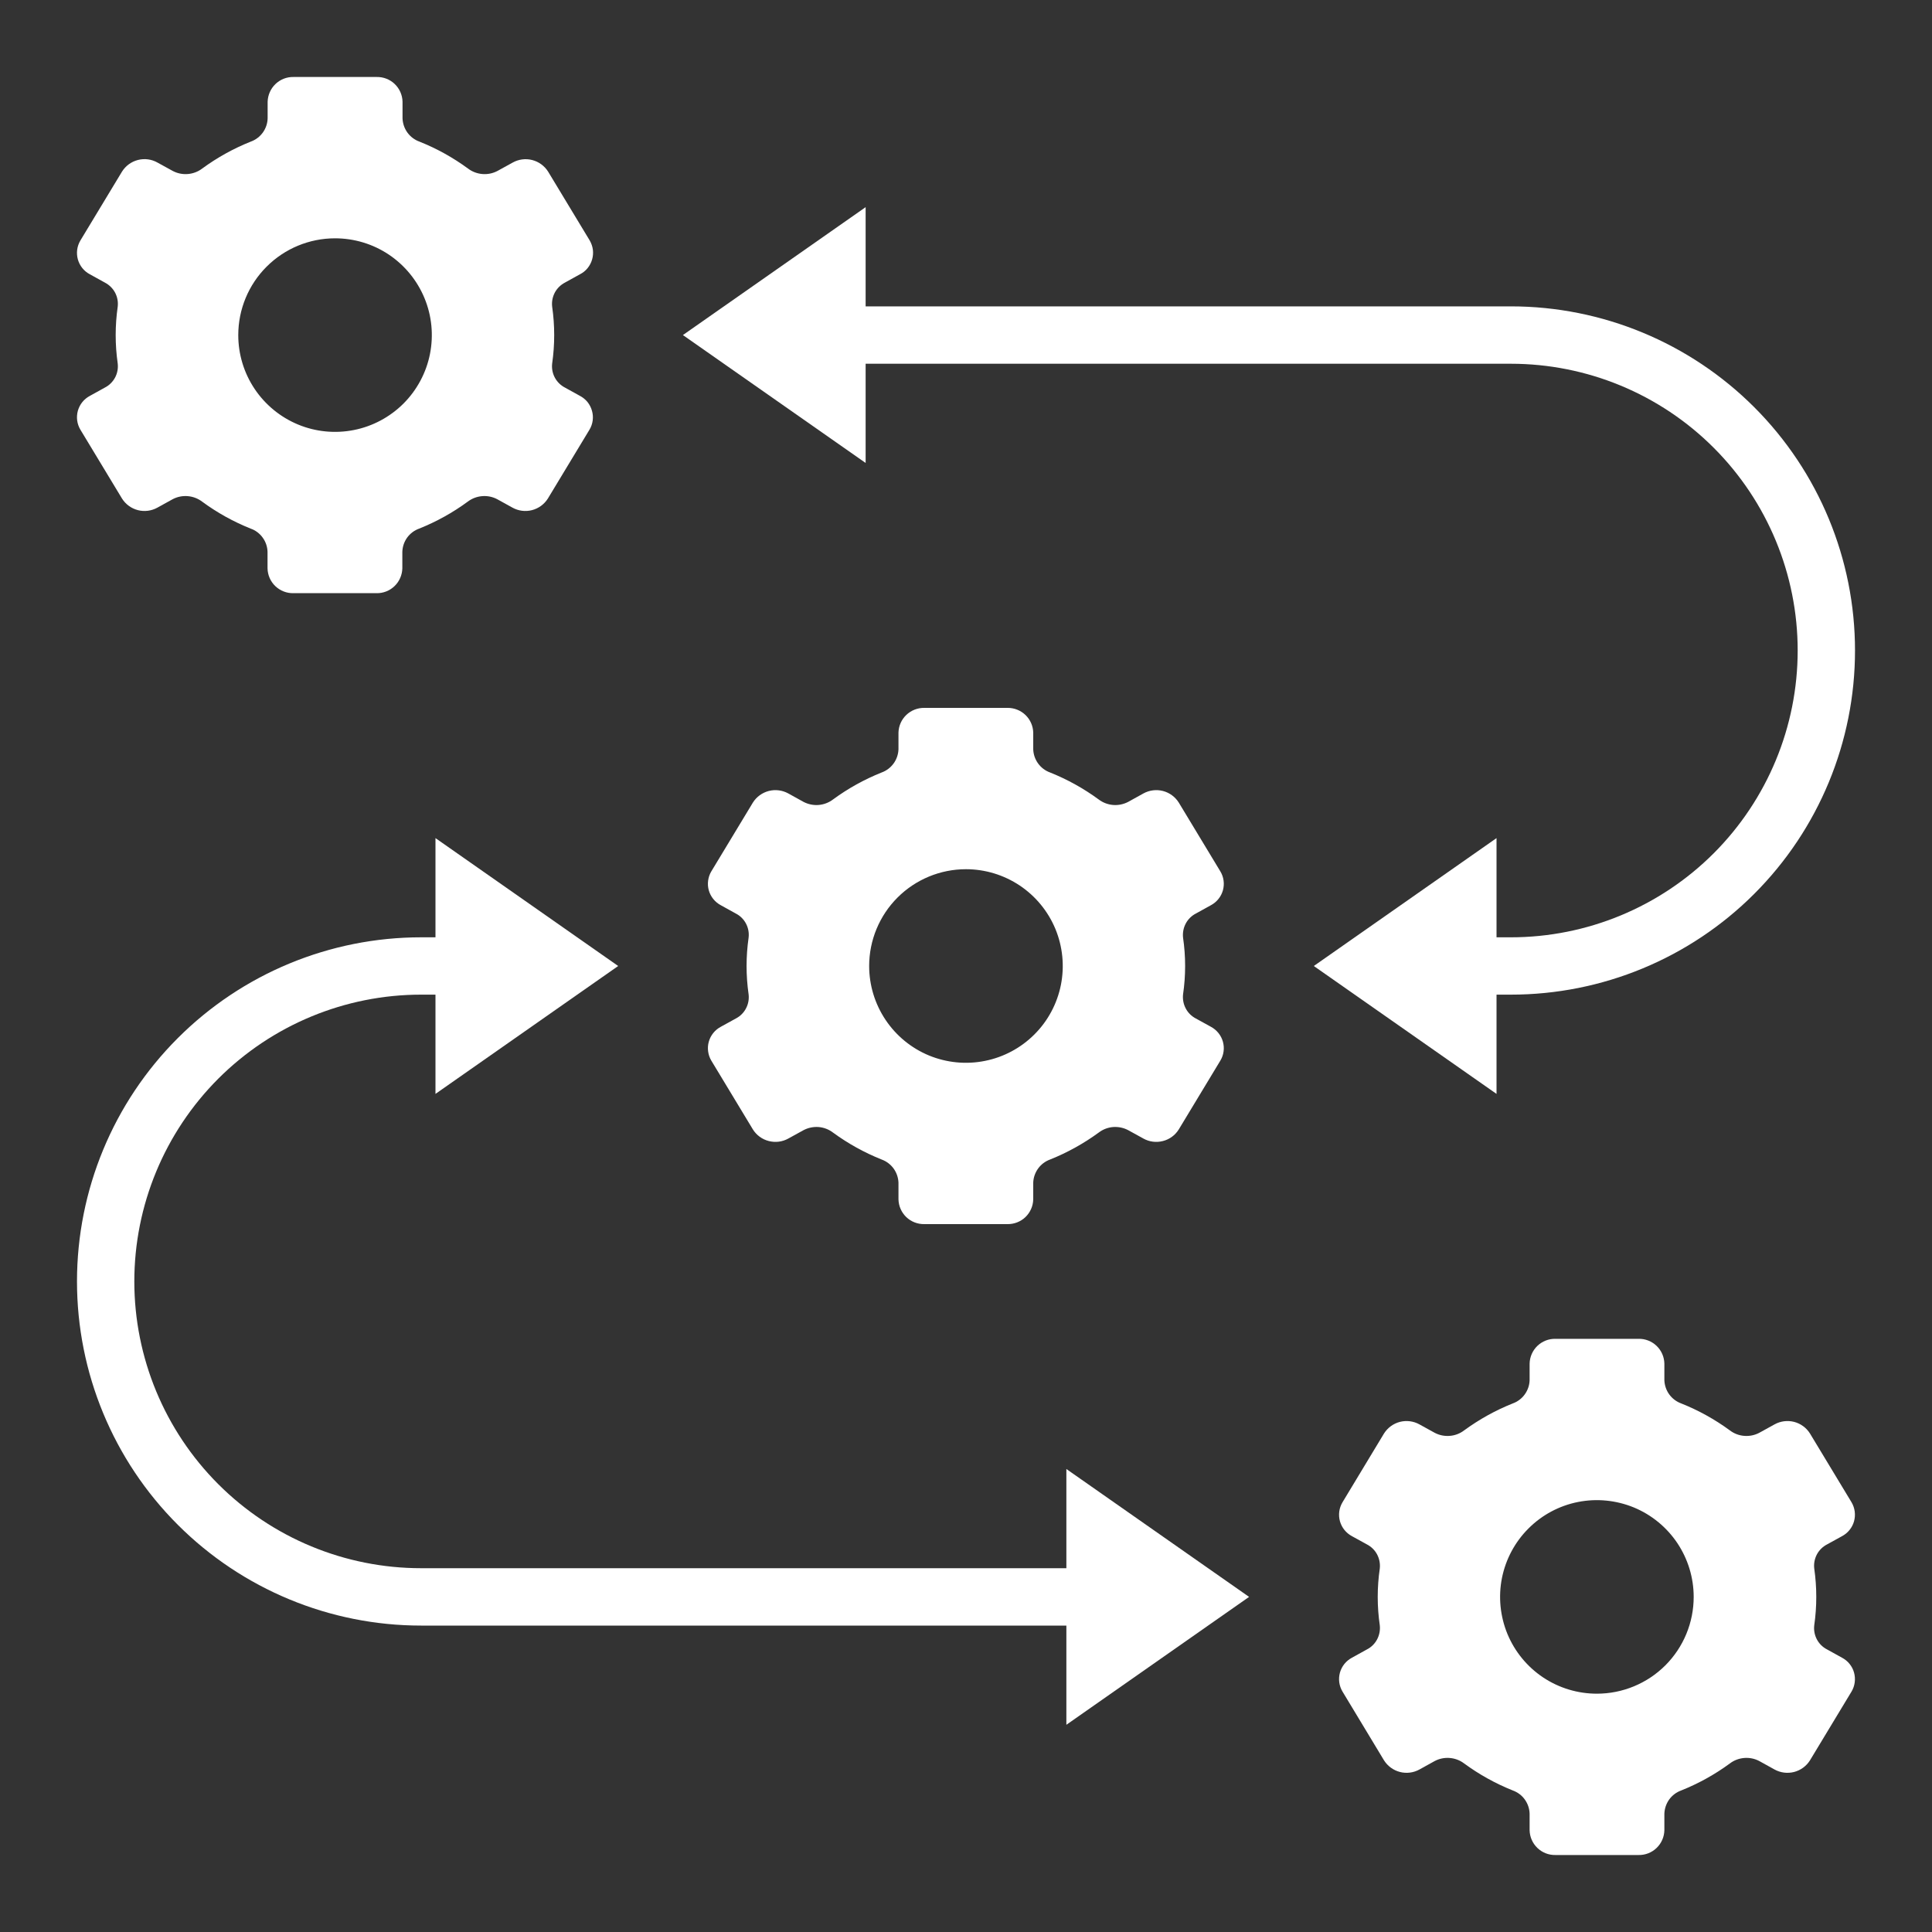
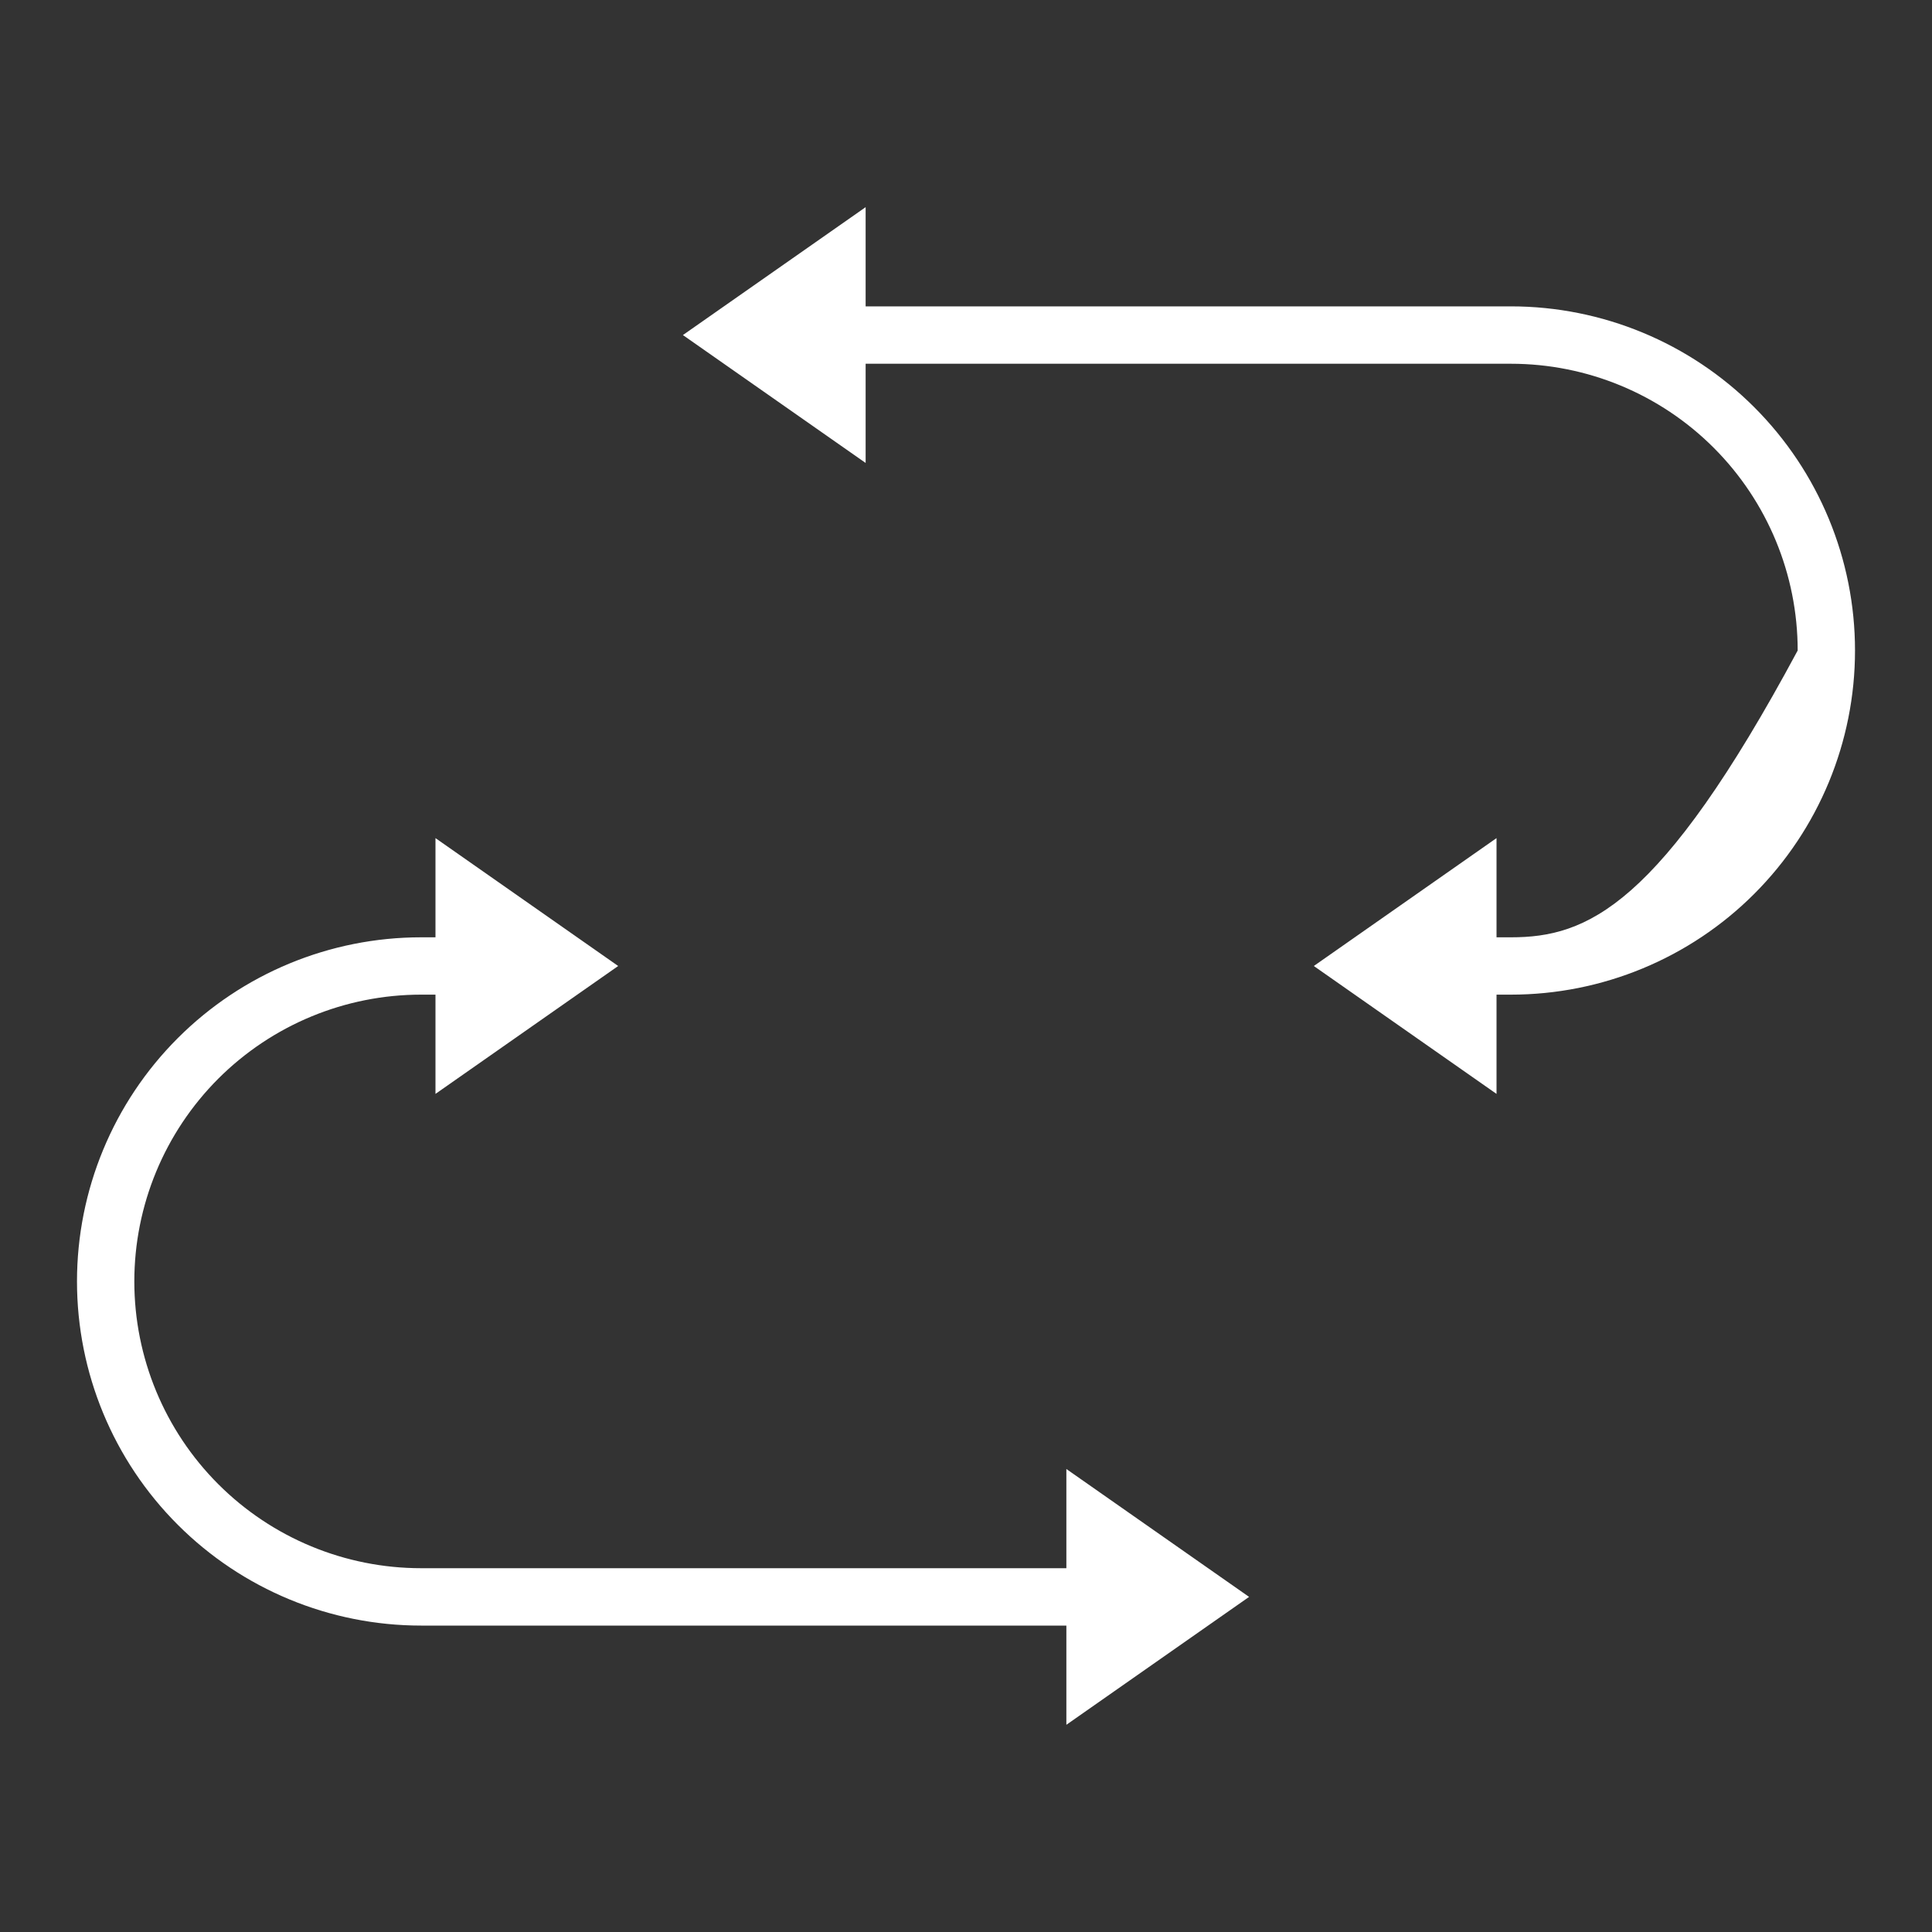
<svg xmlns="http://www.w3.org/2000/svg" width="40" height="40" viewBox="0 0 40 40" fill="none">
  <rect x="0" y="0" width="40" height="40" fill="#333333" stroke="none" />
  <g clip-path="url(#clip0_4854_57)">
-     <path d="M2.172 8.024L1.861 8.196C1.801 8.228 1.748 8.271 1.705 8.324C1.662 8.377 1.631 8.439 1.612 8.504C1.594 8.57 1.589 8.638 1.598 8.706C1.607 8.774 1.63 8.839 1.665 8.897L2.526 10.322C2.601 10.441 2.719 10.527 2.855 10.562C2.991 10.597 3.136 10.578 3.259 10.51L3.574 10.336C3.67 10.285 3.778 10.263 3.887 10.272C3.995 10.281 4.098 10.32 4.185 10.386C4.495 10.614 4.832 10.801 5.189 10.944C5.289 10.979 5.376 11.044 5.438 11.13C5.501 11.216 5.536 11.319 5.539 11.425V11.768C5.542 11.907 5.6 12.039 5.7 12.135C5.801 12.231 5.935 12.284 6.073 12.281H7.795C7.934 12.284 8.068 12.231 8.168 12.135C8.268 12.039 8.326 11.907 8.33 11.768V11.425C8.333 11.319 8.368 11.216 8.43 11.13C8.493 11.044 8.58 10.979 8.679 10.944C9.036 10.801 9.374 10.614 9.684 10.386C9.771 10.32 9.874 10.281 9.982 10.272C10.091 10.263 10.199 10.285 10.295 10.336L10.61 10.51C10.733 10.578 10.877 10.597 11.014 10.562C11.15 10.527 11.268 10.441 11.343 10.322L12.204 8.897C12.239 8.839 12.262 8.774 12.271 8.706C12.28 8.638 12.275 8.57 12.256 8.504C12.238 8.439 12.206 8.377 12.164 8.324C12.121 8.271 12.068 8.228 12.007 8.196L11.696 8.024C11.607 7.978 11.533 7.905 11.486 7.816C11.439 7.727 11.42 7.625 11.432 7.525C11.488 7.135 11.488 6.74 11.432 6.35C11.42 6.25 11.439 6.149 11.486 6.059C11.533 5.97 11.607 5.898 11.696 5.851L12.007 5.679C12.068 5.648 12.122 5.605 12.165 5.552C12.208 5.499 12.24 5.438 12.259 5.372C12.278 5.307 12.283 5.238 12.275 5.17C12.266 5.102 12.243 5.037 12.209 4.978L11.348 3.553C11.273 3.434 11.155 3.348 11.018 3.313C10.882 3.278 10.738 3.297 10.614 3.366L10.3 3.539C10.204 3.59 10.095 3.612 9.987 3.603C9.879 3.594 9.775 3.555 9.689 3.489C9.379 3.262 9.041 3.074 8.684 2.932C8.584 2.896 8.498 2.831 8.435 2.745C8.373 2.659 8.338 2.557 8.334 2.451V2.107C8.331 1.968 8.273 1.836 8.172 1.739C8.072 1.643 7.937 1.591 7.798 1.594H6.076C5.937 1.591 5.803 1.644 5.703 1.74C5.603 1.836 5.545 1.968 5.541 2.107V2.451C5.538 2.557 5.503 2.659 5.441 2.745C5.378 2.831 5.292 2.896 5.192 2.932C4.835 3.074 4.497 3.262 4.187 3.489C4.101 3.555 3.997 3.594 3.889 3.603C3.781 3.612 3.672 3.59 3.576 3.539L3.261 3.366C3.138 3.296 2.993 3.277 2.856 3.312C2.719 3.347 2.601 3.433 2.526 3.553L1.665 4.978C1.63 5.037 1.607 5.102 1.598 5.169C1.589 5.237 1.594 5.305 1.612 5.371C1.631 5.437 1.662 5.498 1.705 5.551C1.748 5.604 1.801 5.648 1.861 5.679L2.172 5.851C2.262 5.898 2.335 5.97 2.383 6.059C2.43 6.149 2.449 6.25 2.437 6.35C2.381 6.74 2.381 7.135 2.437 7.525C2.449 7.625 2.43 7.727 2.383 7.816C2.335 7.905 2.262 7.978 2.172 8.024ZM6.937 4.934C7.333 4.934 7.721 5.051 8.05 5.271C8.38 5.492 8.636 5.805 8.788 6.171C8.94 6.537 8.979 6.94 8.902 7.329C8.825 7.717 8.634 8.074 8.354 8.355C8.073 8.635 7.716 8.826 7.328 8.903C6.939 8.98 6.536 8.941 6.17 8.789C5.804 8.637 5.491 8.38 5.271 8.051C5.05 7.721 4.933 7.334 4.933 6.938C4.933 6.406 5.144 5.896 5.52 5.521C5.896 5.145 6.405 4.934 6.937 4.934ZM15.235 21.087L14.924 21.258C14.864 21.29 14.81 21.334 14.768 21.387C14.725 21.44 14.693 21.501 14.675 21.567C14.656 21.632 14.652 21.701 14.661 21.768C14.67 21.836 14.692 21.901 14.727 21.959L15.588 23.384C15.663 23.504 15.781 23.59 15.918 23.624C16.054 23.659 16.198 23.641 16.322 23.572L16.636 23.399C16.732 23.348 16.841 23.326 16.949 23.334C17.057 23.343 17.161 23.383 17.247 23.449C17.557 23.676 17.895 23.863 18.252 24.006C18.352 24.042 18.438 24.107 18.501 24.193C18.563 24.279 18.598 24.381 18.602 24.487V24.831C18.605 24.97 18.663 25.101 18.763 25.198C18.863 25.294 18.997 25.346 19.136 25.344H20.858C20.997 25.346 21.131 25.294 21.231 25.198C21.331 25.101 21.389 24.97 21.392 24.831V24.487C21.395 24.381 21.431 24.279 21.493 24.193C21.555 24.107 21.642 24.042 21.742 24.006C22.099 23.863 22.436 23.676 22.747 23.449C22.833 23.383 22.936 23.343 23.045 23.334C23.153 23.326 23.262 23.348 23.358 23.399L23.672 23.572C23.795 23.641 23.94 23.659 24.076 23.624C24.213 23.59 24.33 23.504 24.405 23.384L25.266 21.959C25.301 21.901 25.324 21.836 25.333 21.768C25.342 21.701 25.337 21.632 25.319 21.567C25.3 21.501 25.269 21.44 25.226 21.387C25.183 21.334 25.13 21.29 25.07 21.258L24.759 21.087C24.669 21.04 24.596 20.968 24.549 20.878C24.502 20.789 24.483 20.688 24.494 20.587C24.551 20.198 24.551 19.802 24.494 19.413C24.483 19.313 24.502 19.211 24.549 19.122C24.596 19.033 24.669 18.96 24.759 18.914L25.07 18.742C25.13 18.71 25.183 18.666 25.226 18.613C25.269 18.56 25.3 18.499 25.319 18.434C25.337 18.368 25.342 18.299 25.333 18.232C25.324 18.164 25.301 18.099 25.266 18.041L24.405 16.616C24.33 16.497 24.213 16.411 24.076 16.376C23.94 16.341 23.795 16.36 23.672 16.428L23.358 16.602C23.262 16.652 23.153 16.675 23.045 16.666C22.936 16.657 22.833 16.617 22.747 16.552C22.436 16.324 22.099 16.137 21.742 15.994C21.642 15.958 21.555 15.893 21.493 15.807C21.431 15.722 21.395 15.619 21.392 15.513V15.169C21.389 15.031 21.331 14.899 21.231 14.803C21.131 14.707 20.997 14.654 20.858 14.656H19.136C18.997 14.654 18.863 14.707 18.763 14.803C18.663 14.899 18.605 15.031 18.602 15.169V15.513C18.598 15.619 18.563 15.722 18.501 15.807C18.438 15.893 18.352 15.958 18.252 15.994C17.895 16.137 17.557 16.324 17.247 16.552C17.161 16.617 17.057 16.657 16.949 16.666C16.841 16.675 16.732 16.652 16.636 16.602L16.322 16.428C16.198 16.36 16.054 16.341 15.918 16.376C15.781 16.411 15.663 16.497 15.588 16.616L14.727 18.041C14.692 18.099 14.67 18.164 14.661 18.232C14.652 18.299 14.656 18.368 14.675 18.434C14.693 18.499 14.725 18.56 14.768 18.613C14.81 18.666 14.864 18.71 14.924 18.742L15.235 18.914C15.325 18.96 15.398 19.033 15.445 19.122C15.492 19.211 15.511 19.313 15.499 19.413C15.443 19.802 15.443 20.198 15.499 20.587C15.511 20.688 15.492 20.789 15.445 20.878C15.398 20.968 15.325 21.04 15.235 21.087ZM19.999 17.996C20.396 17.996 20.783 18.114 21.113 18.334C21.442 18.554 21.699 18.867 21.851 19.233C22.002 19.599 22.042 20.002 21.965 20.391C21.887 20.78 21.697 21.137 21.416 21.417C21.136 21.697 20.779 21.888 20.39 21.965C20.002 22.043 19.599 22.003 19.232 21.852C18.866 21.7 18.553 21.443 18.333 21.113C18.113 20.784 17.995 20.396 17.995 20C17.995 19.469 18.206 18.959 18.582 18.583C18.958 18.207 19.468 17.996 19.999 17.996ZM37.826 31.976L38.137 31.805C38.197 31.773 38.251 31.729 38.293 31.676C38.336 31.623 38.368 31.562 38.386 31.496C38.404 31.43 38.409 31.362 38.4 31.294C38.391 31.227 38.369 31.162 38.334 31.103L37.473 29.678C37.398 29.559 37.28 29.473 37.144 29.438C37.007 29.404 36.862 29.422 36.739 29.491L36.425 29.664C36.329 29.715 36.22 29.737 36.112 29.728C36.004 29.72 35.9 29.68 35.814 29.614C35.504 29.387 35.166 29.199 34.809 29.057C34.709 29.021 34.623 28.956 34.56 28.87C34.498 28.784 34.463 28.682 34.459 28.576V28.232C34.456 28.093 34.398 27.961 34.298 27.865C34.198 27.769 34.064 27.716 33.925 27.719H32.203C32.064 27.716 31.93 27.769 31.83 27.865C31.73 27.961 31.672 28.093 31.669 28.232V28.576C31.666 28.682 31.63 28.784 31.568 28.87C31.506 28.956 31.419 29.021 31.319 29.057C30.962 29.199 30.625 29.387 30.314 29.614C30.228 29.68 30.125 29.72 30.016 29.728C29.908 29.737 29.799 29.715 29.703 29.664L29.389 29.491C29.266 29.422 29.121 29.404 28.985 29.438C28.848 29.473 28.731 29.559 28.655 29.678L27.795 31.103C27.76 31.162 27.737 31.227 27.728 31.294C27.719 31.362 27.724 31.43 27.742 31.496C27.761 31.562 27.792 31.623 27.835 31.676C27.878 31.729 27.931 31.773 27.991 31.805L28.302 31.976C28.392 32.023 28.465 32.095 28.512 32.184C28.559 32.274 28.578 32.375 28.567 32.475C28.51 32.865 28.51 33.26 28.567 33.65C28.578 33.75 28.559 33.852 28.512 33.941C28.465 34.03 28.392 34.103 28.302 34.149L27.991 34.321C27.931 34.353 27.878 34.396 27.835 34.449C27.792 34.502 27.761 34.563 27.742 34.629C27.724 34.695 27.719 34.763 27.728 34.831C27.737 34.898 27.76 34.964 27.795 35.022L28.655 36.447C28.731 36.566 28.848 36.652 28.985 36.687C29.121 36.722 29.266 36.703 29.389 36.635L29.703 36.461C29.799 36.41 29.908 36.388 30.016 36.397C30.125 36.406 30.228 36.445 30.314 36.511C30.625 36.739 30.962 36.926 31.319 37.069C31.419 37.105 31.506 37.169 31.568 37.255C31.63 37.341 31.666 37.444 31.669 37.55V37.893C31.672 38.032 31.73 38.164 31.83 38.26C31.93 38.356 32.064 38.409 32.203 38.406H33.925C34.064 38.409 34.198 38.356 34.298 38.26C34.398 38.164 34.456 38.032 34.459 37.893V37.55C34.463 37.444 34.498 37.341 34.56 37.255C34.623 37.169 34.709 37.105 34.809 37.069C35.166 36.926 35.504 36.739 35.814 36.511C35.9 36.445 36.004 36.406 36.112 36.397C36.22 36.388 36.329 36.41 36.425 36.461L36.739 36.635C36.862 36.703 37.007 36.722 37.144 36.687C37.28 36.652 37.398 36.566 37.473 36.447L38.334 35.022C38.369 34.964 38.391 34.898 38.4 34.831C38.409 34.763 38.404 34.695 38.386 34.629C38.368 34.563 38.336 34.502 38.293 34.449C38.251 34.396 38.197 34.353 38.137 34.321L37.826 34.149C37.736 34.103 37.663 34.03 37.616 33.941C37.569 33.852 37.55 33.75 37.562 33.65C37.618 33.26 37.618 32.865 37.562 32.475C37.55 32.375 37.569 32.274 37.616 32.184C37.663 32.095 37.736 32.023 37.826 31.976ZM33.062 35.066C32.665 35.066 32.278 34.949 31.948 34.729C31.619 34.509 31.362 34.196 31.21 33.83C31.059 33.463 31.019 33.06 31.096 32.672C31.174 32.283 31.364 31.926 31.645 31.646C31.925 31.365 32.282 31.174 32.671 31.097C33.059 31.02 33.462 31.06 33.829 31.211C34.195 31.363 34.508 31.62 34.728 31.949C34.948 32.279 35.066 32.666 35.066 33.063C35.066 33.594 34.855 34.104 34.479 34.48C34.103 34.855 33.593 35.066 33.062 35.066Z" fill="white" />
-     <path d="M31.281 6.343H17.922V4.289L14.139 6.937L17.922 9.585V7.531H31.281C32.856 7.531 34.366 8.156 35.48 9.27C36.593 10.383 37.219 11.894 37.219 13.468C37.219 15.043 36.593 16.553 35.48 17.667C34.366 18.78 32.856 19.406 31.281 19.406H30.984V17.352L27.201 20L30.984 22.648V20.593H31.281C33.171 20.593 34.983 19.843 36.319 18.507C37.656 17.17 38.406 15.358 38.406 13.468C38.406 11.579 37.656 9.767 36.319 8.43C34.983 7.094 33.171 6.343 31.281 6.343ZM22.078 33.656V35.71L25.861 33.062L22.078 30.414V32.468H8.719C7.144 32.468 5.634 31.843 4.52 30.729C3.407 29.616 2.781 28.106 2.781 26.531C2.781 24.956 3.407 23.446 4.52 22.332C5.634 21.219 7.144 20.593 8.719 20.593H9.016V22.648L12.799 20L9.016 17.352V19.406H8.719C6.829 19.406 5.017 20.157 3.681 21.493C2.344 22.829 1.594 24.641 1.594 26.531C1.594 28.421 2.344 30.233 3.681 31.569C5.017 32.905 6.829 33.656 8.719 33.656H22.078Z" fill="white" />
+     <path d="M31.281 6.343H17.922V4.289L14.139 6.937L17.922 9.585V7.531H31.281C32.856 7.531 34.366 8.156 35.48 9.27C36.593 10.383 37.219 11.894 37.219 13.468C34.366 18.78 32.856 19.406 31.281 19.406H30.984V17.352L27.201 20L30.984 22.648V20.593H31.281C33.171 20.593 34.983 19.843 36.319 18.507C37.656 17.17 38.406 15.358 38.406 13.468C38.406 11.579 37.656 9.767 36.319 8.43C34.983 7.094 33.171 6.343 31.281 6.343ZM22.078 33.656V35.71L25.861 33.062L22.078 30.414V32.468H8.719C7.144 32.468 5.634 31.843 4.52 30.729C3.407 29.616 2.781 28.106 2.781 26.531C2.781 24.956 3.407 23.446 4.52 22.332C5.634 21.219 7.144 20.593 8.719 20.593H9.016V22.648L12.799 20L9.016 17.352V19.406H8.719C6.829 19.406 5.017 20.157 3.681 21.493C2.344 22.829 1.594 24.641 1.594 26.531C1.594 28.421 2.344 30.233 3.681 31.569C5.017 32.905 6.829 33.656 8.719 33.656H22.078Z" fill="white" />
  </g>
  <defs>
    <clipPath id="clip0_4854_57">
      <rect width="38" height="38" fill="white" transform="translate(1 1)" />
    </clipPath>
  </defs>
</svg>